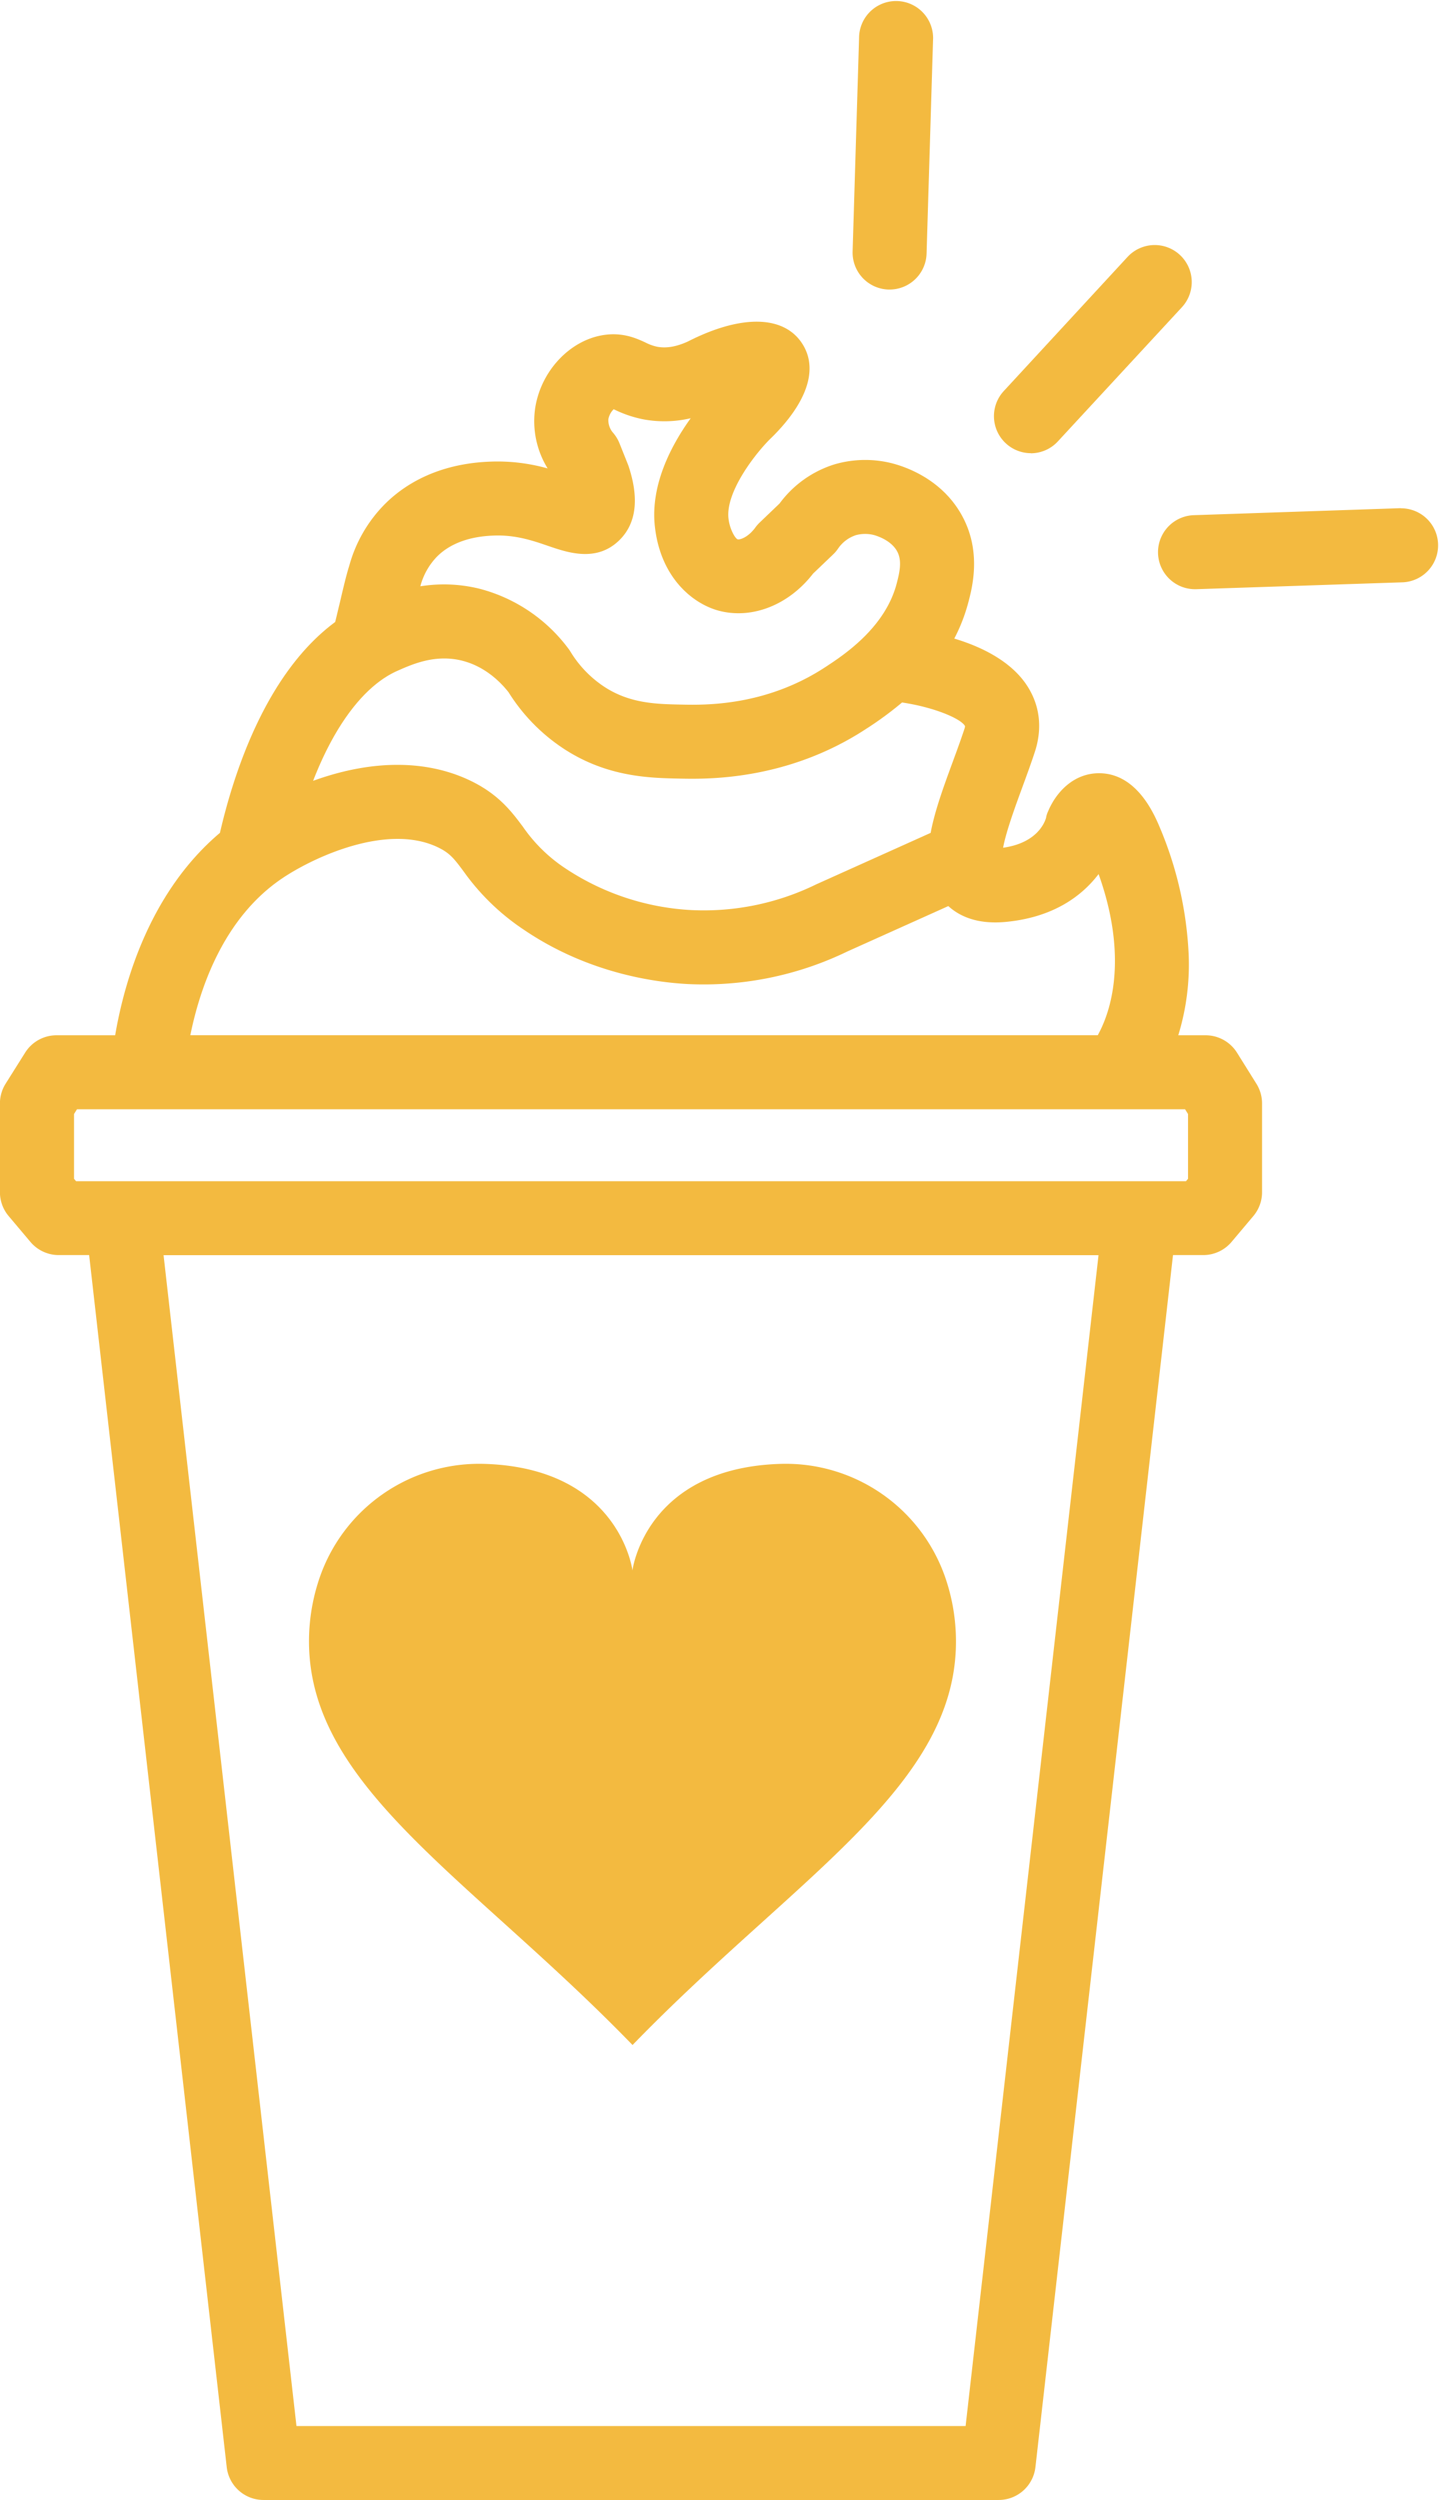
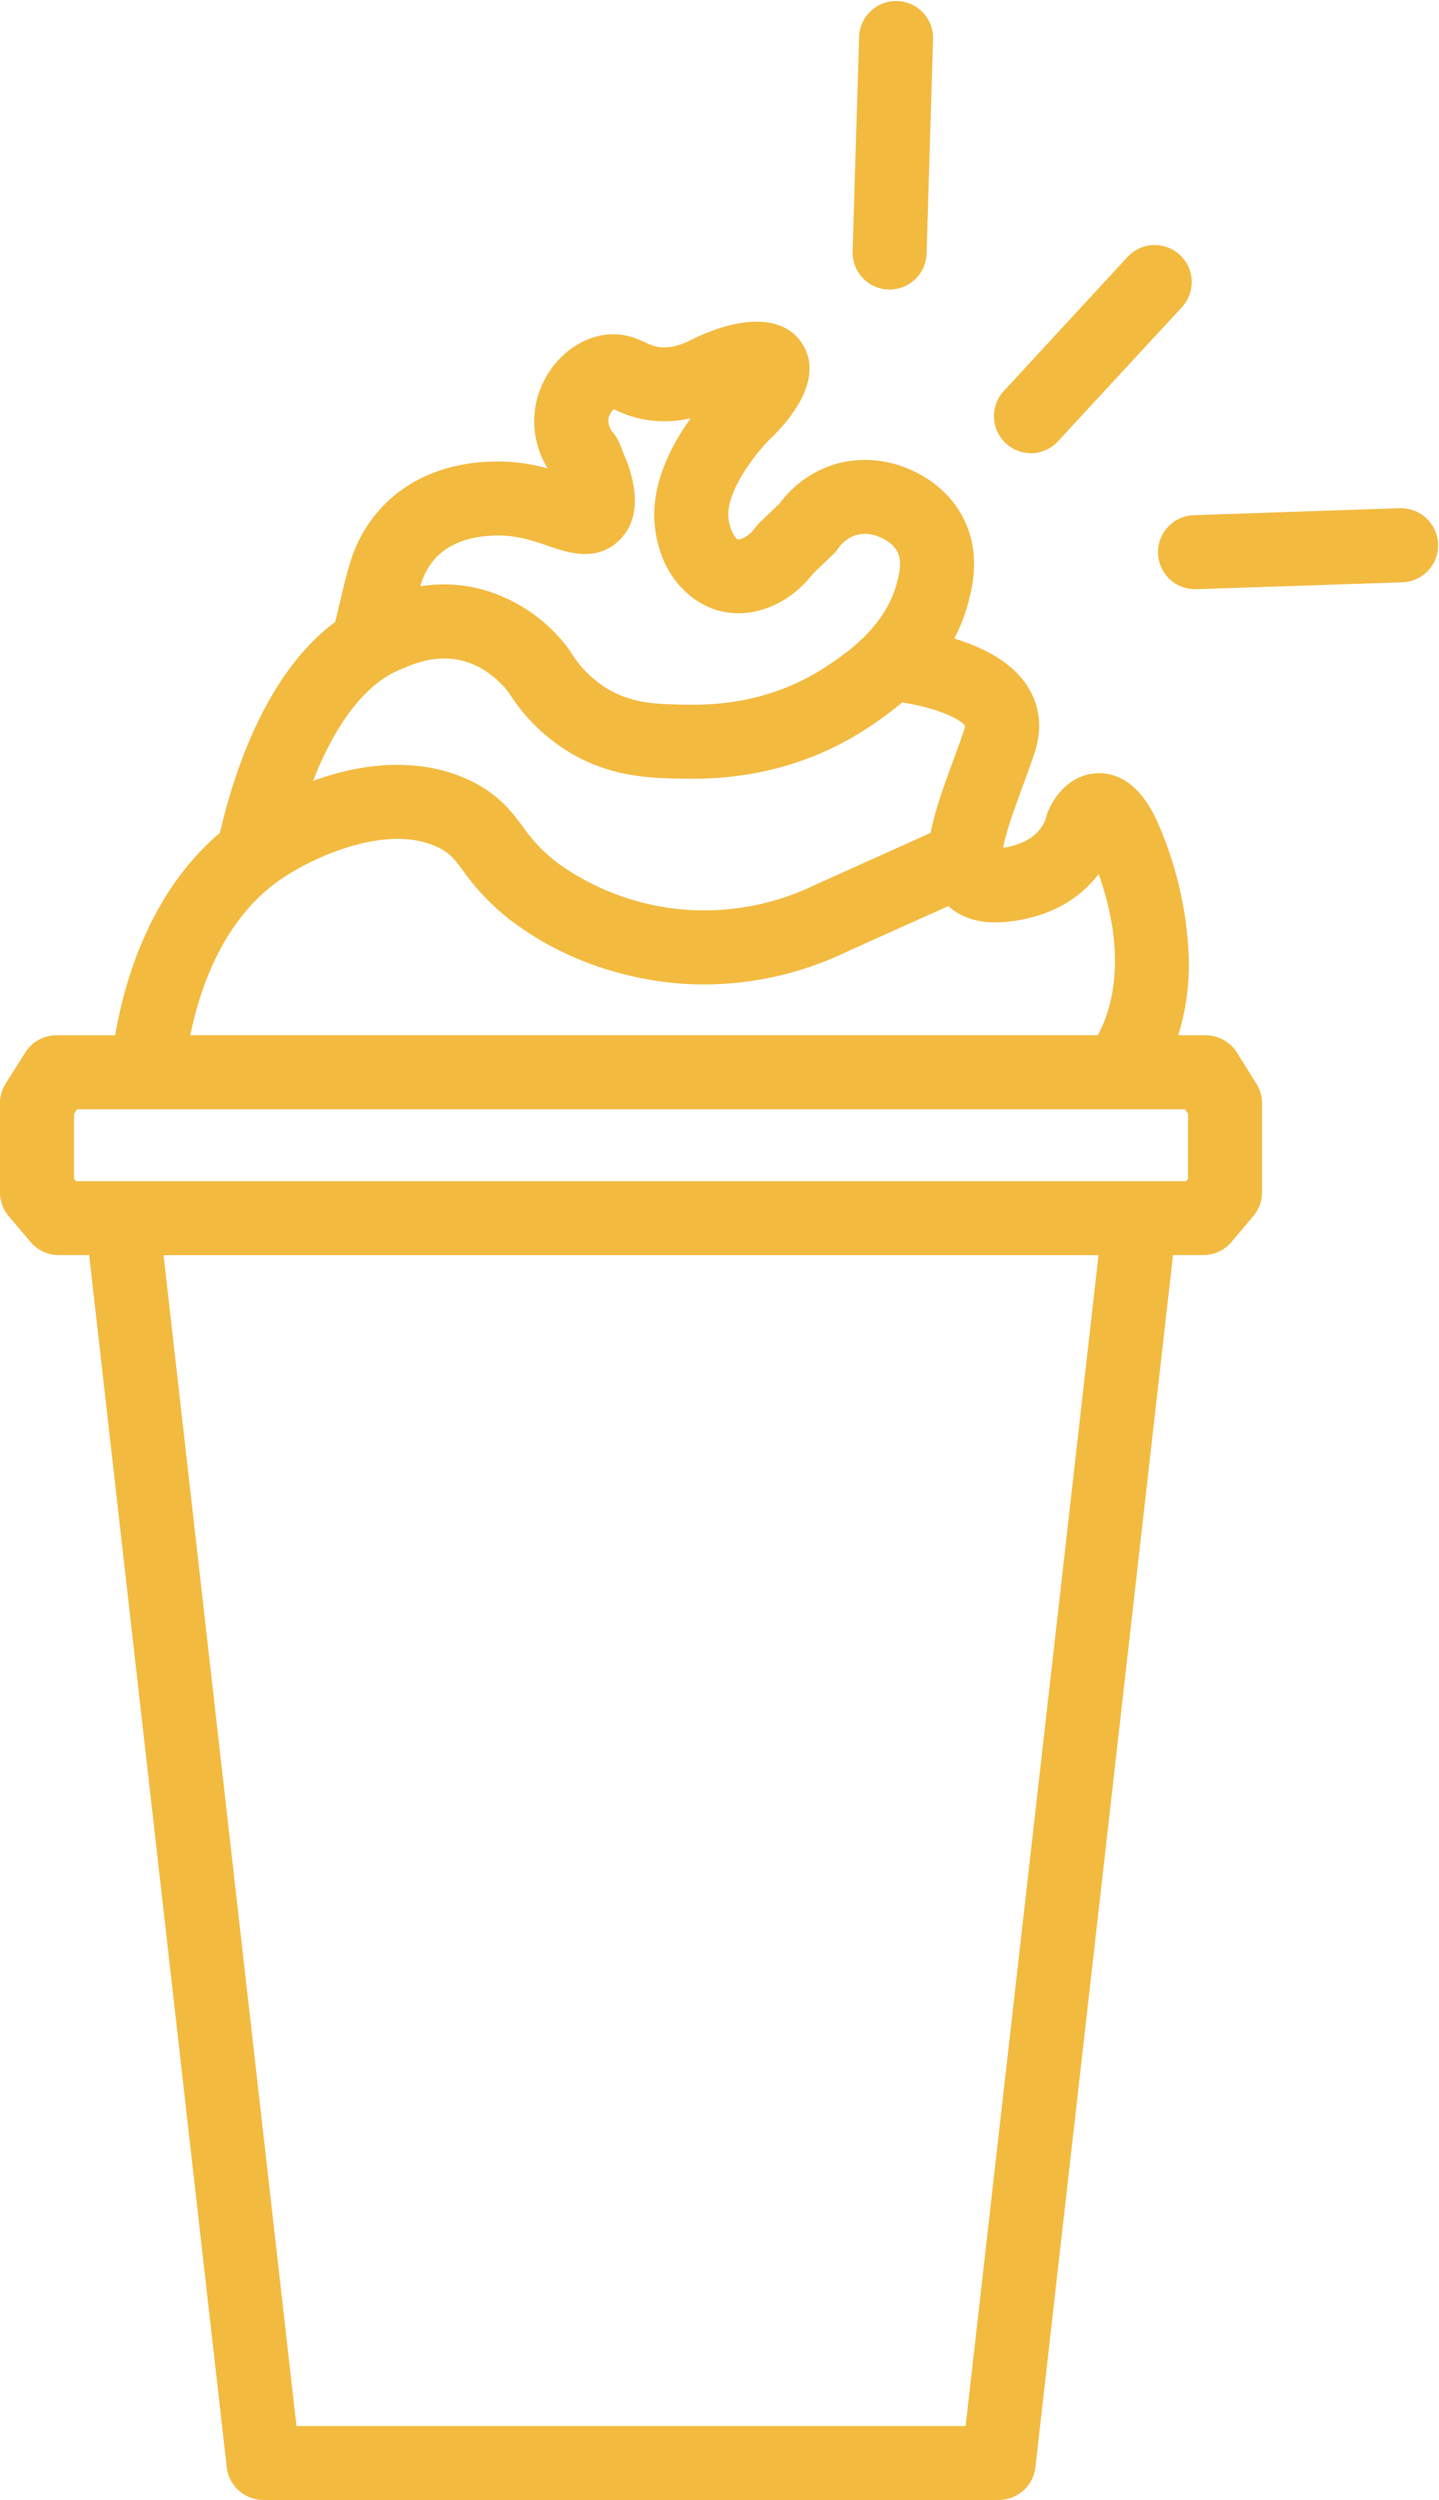
<svg xmlns="http://www.w3.org/2000/svg" id="Calque_1" data-name="Calque 1" width="440.86" height="765.71" viewBox="0 0 440.86 765.71">
  <defs>
    <style>.cls-1{fill:#f3ba40;}</style>
  </defs>
  <title>c-produit-icon-1</title>
-   <path class="cls-1" d="M669.22,573.61A51.73,51.73,0,0,0,619,539c-41.65,1.19-45.55,32.64-45.55,32.64s-3.9-31.45-45.55-32.64a51.72,51.72,0,0,0-50.19,34.59,60,60,0,0,0-3.33,18C473.07,637.31,523.06,665,573.48,717c50.41-52,100.41-79.69,99.06-125.37A60,60,0,0,0,669.22,573.61Z" transform="translate(-379.69 -90.66)" />
  <path class="cls-1" d="M758.66,413.06a11.35,11.35,0,0,0-9.62-5.32h-8.37a73.65,73.65,0,0,0,3.17-25.09,113,113,0,0,0-8.73-38.34c-1.75-4.16-7.07-16.83-18.71-16.83h0c-7.93,0-13.25,6-15.6,11.65a7,7,0,0,0-.63,2c-.47,1.63-2.92,7.73-13.16,9.17.88-4.9,3.89-13.08,5.85-18.42,1.32-3.6,2.69-7.32,3.87-10.93,2.41-7.36,1.52-14.47-2.56-20.56s-11.62-11-22.12-14.15a53,53,0,0,0,4.25-10.89c1.21-4.55,4.05-15.22-1.48-26-6.4-12.5-19-16.17-22.7-17a33.46,33.46,0,0,0-16.73.52,33.11,33.11,0,0,0-16.87,12l-6.06,5.8a11.54,11.54,0,0,0-1.35,1.54c-2.18,3-4.72,3.82-5.42,3.64s-2.47-3.07-2.83-6.49c-.85-8.22,8.47-20.11,13.11-24.58l.15-.14c11-10.88,14.28-21.07,9.36-28.71-5.62-8.74-18.69-9-35-.7-3.52,1.62-6.59,2.15-9.38,1.64a13.76,13.76,0,0,1-3.64-1.3c-2.83-1.3-7.11-3.27-13.16-2.25-10.21,1.72-18.9,11.08-20.64,22.27a27.57,27.57,0,0,0,3.81,18.54A56.92,56.92,0,0,0,532.11,232c-17.93.07-28.75,7.22-34.67,13.21a42.77,42.77,0,0,0-10.74,18.69c-.88,2.75-1.84,6.83-2.85,11.15-.49,2-1,4.26-1.48,6.12-20.79,15.39-30.79,45.06-35.3,64.57-21.51,18.19-29.3,45.56-32.1,62H397a11.34,11.34,0,0,0-9.61,5.32l-6,9.54a11.38,11.38,0,0,0-1.72,6v27.2a11.34,11.34,0,0,0,2.67,7.31l6.7,7.95a11.36,11.36,0,0,0,8.67,4H407l42.15,371.22a11.34,11.34,0,0,0,11.26,10.06H685.65a11.34,11.34,0,0,0,11.26-10.06l42.15-371.22h9.24a11.36,11.36,0,0,0,8.67-4l6.7-7.95a11.34,11.34,0,0,0,2.67-7.31v-27.2a11.38,11.38,0,0,0-1.72-6ZM508.47,270.22a20.51,20.51,0,0,1,5.09-9.07c2.9-2.94,8.49-6.44,18.64-6.48h.14c6,0,11,1.71,15.37,3.22,5.89,2,14.8,5.12,21.83-1.88,5.1-5.09,6-12.69,2.72-22.58-.07-.21-.15-.41-.23-.62l-2.54-6.35a11.4,11.4,0,0,0-2-3.28,5.85,5.85,0,0,1-1.41-4.16A5.7,5.7,0,0,1,567.7,216l.29.13a35.77,35.77,0,0,0,9,3,35.13,35.13,0,0,0,14.31-.38C585.4,226.94,579,239,580.29,251.64c1.66,15.95,11.68,24,19.75,26.1,10.18,2.62,21.35-1.84,28.74-11.39l6.16-5.89a10.9,10.9,0,0,0,1.52-1.8,10.63,10.63,0,0,1,5.46-4.1,11,11,0,0,1,5.24-.1c.05,0,5.43,1.26,7.46,5.21,1.44,2.81.7,6.26-.25,9.84-3.62,13.58-16.4,21.92-21.86,25.49-18.32,12-36.91,11.6-43.91,11.46-7.74-.15-15.74-.31-23.52-5.29a34.14,34.14,0,0,1-10.63-10.94,9.78,9.78,0,0,0-.6-.88,49.51,49.51,0,0,0-27-18.31,45.25,45.25,0,0,0-11.13-1.39,46.69,46.69,0,0,0-7.28.58Zm-7.08,25.92c4.66-2.07,11.69-5.2,19.92-3.12,7.1,1.8,11.85,6.68,14.19,9.67a56.55,56.55,0,0,0,17.35,17.58c13.17,8.43,26,8.68,35.31,8.86,8.06.16,32.57.64,56.75-15.15a104.36,104.36,0,0,0,11.14-8.17c10.12,1.51,18.2,5.06,19.29,7.25a3.15,3.15,0,0,1-.18.84c-1.06,3.22-2.3,6.6-3.61,10.16-2.77,7.56-5.48,14.92-6.74,21.69l-34.91,15.7-.3.14a78.35,78.35,0,0,1-38,7.81,77.11,77.11,0,0,1-38.71-12.79,47.76,47.76,0,0,1-13-12.74c-3.57-4.77-7.62-10.18-16.66-14.38-12.95-6-28.85-6.12-46-.25-.54.18-1.07.38-1.61.57C482.27,312.65,491.35,300.6,501.39,296.14Zm-35.15,63.47c9.62-6.46,31.89-16.76,47.35-9.56,3.87,1.8,5.19,3.55,8.07,7.41a70.48,70.48,0,0,0,18.44,17.9c19.47,13.25,39.87,16.14,50.3,16.69a101,101,0,0,0,48.94-10l30.88-13.88c3.36,3.06,8.85,5.7,17.69,4.84,14.85-1.44,23.45-8.2,28.35-14.64,7.83,21.84,5.49,38.95-.26,49.36H438C440.94,393.19,448.23,371.69,466.24,359.61ZM675.52,833.69h-205l-40.72-358.6H716.24Zm68.14-382-.63.75H403l-.63-.75V431.86l.9-1.45H742.76l.9,1.45Z" transform="translate(-379.69 -90.66)" />
  <path class="cls-1" d="M808.83,246.3l-63.49,2.15a11.34,11.34,0,0,0,.37,22.67h.4L809.6,269a11.34,11.34,0,0,0-.77-22.66Z" transform="translate(-379.69 -90.66)" />
  <path class="cls-1" d="M695.46,229.49a11.3,11.3,0,0,0,8.33-3.65l38-41.09a11.34,11.34,0,0,0-16.67-15.39l-37.94,41.1a11.34,11.34,0,0,0,8.33,19Z" transform="translate(-379.69 -90.66)" />
  <path class="cls-1" d="M651.88,179.34h.35a11.34,11.34,0,0,0,11.33-11l2-66a11.34,11.34,0,0,0-22.66-.7l-2,66A11.34,11.34,0,0,0,651.88,179.34Z" transform="translate(-379.69 -90.66)" />
</svg>